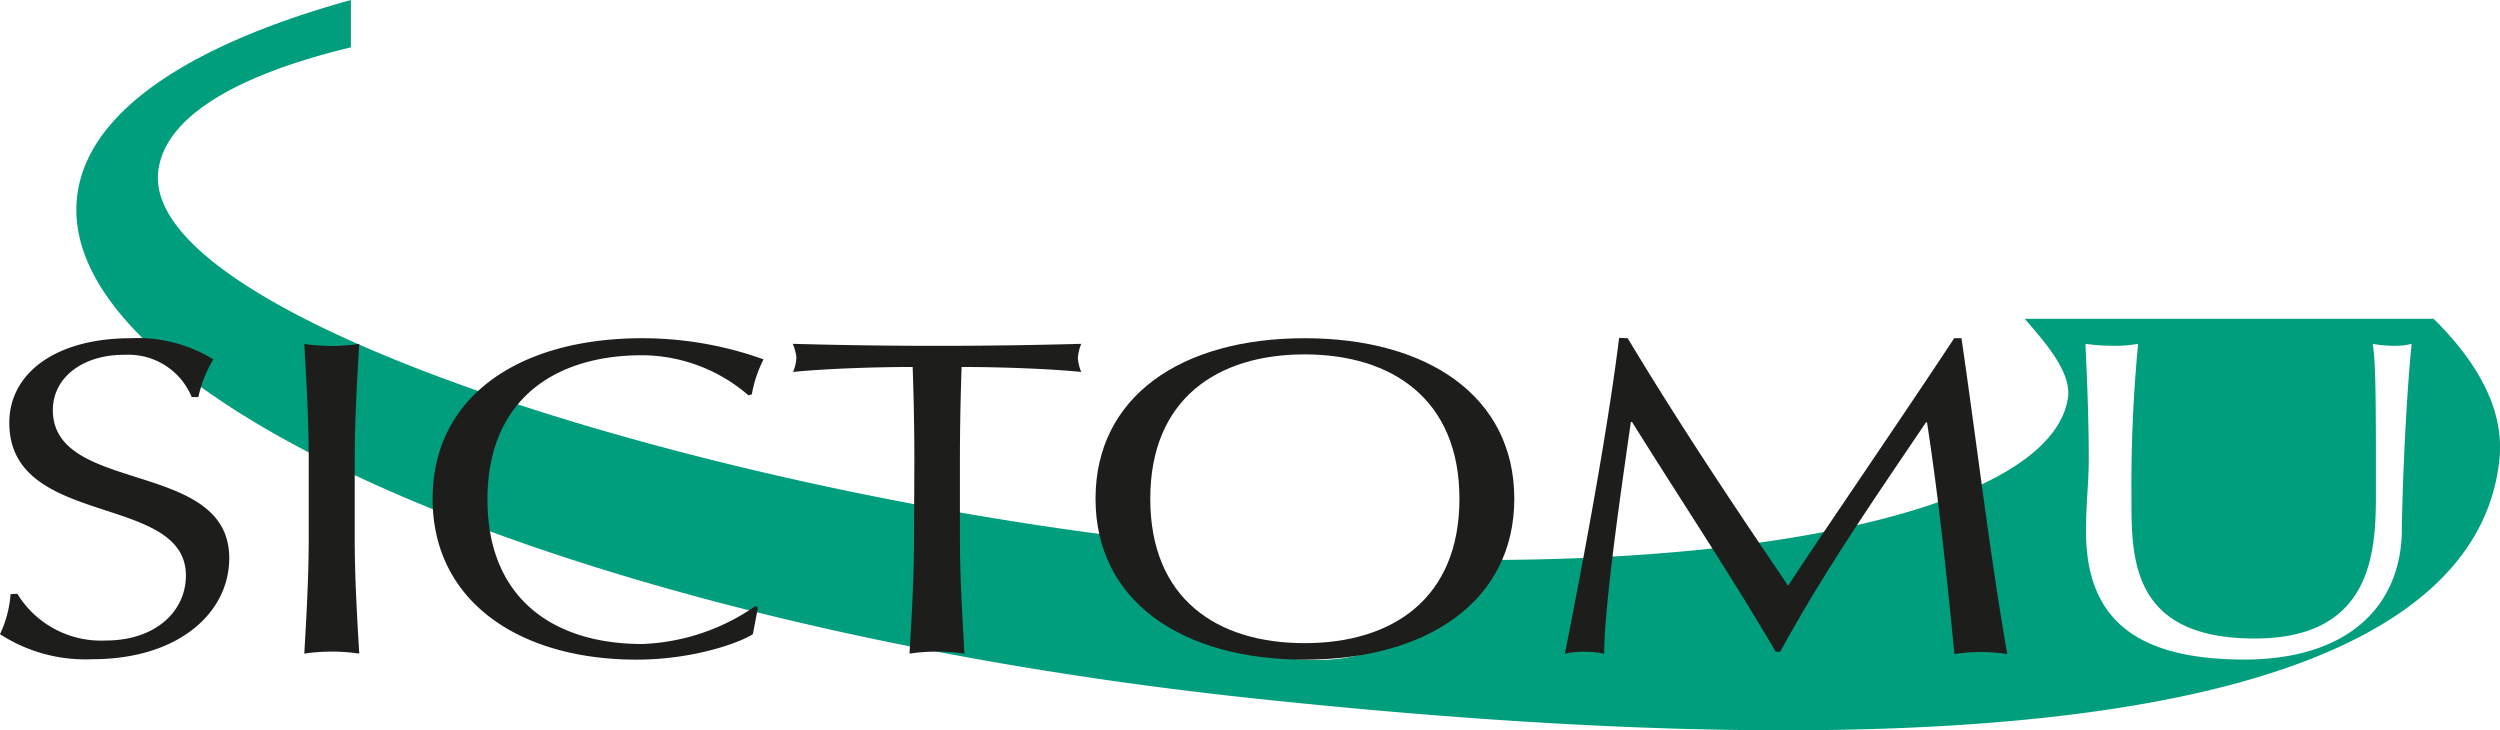
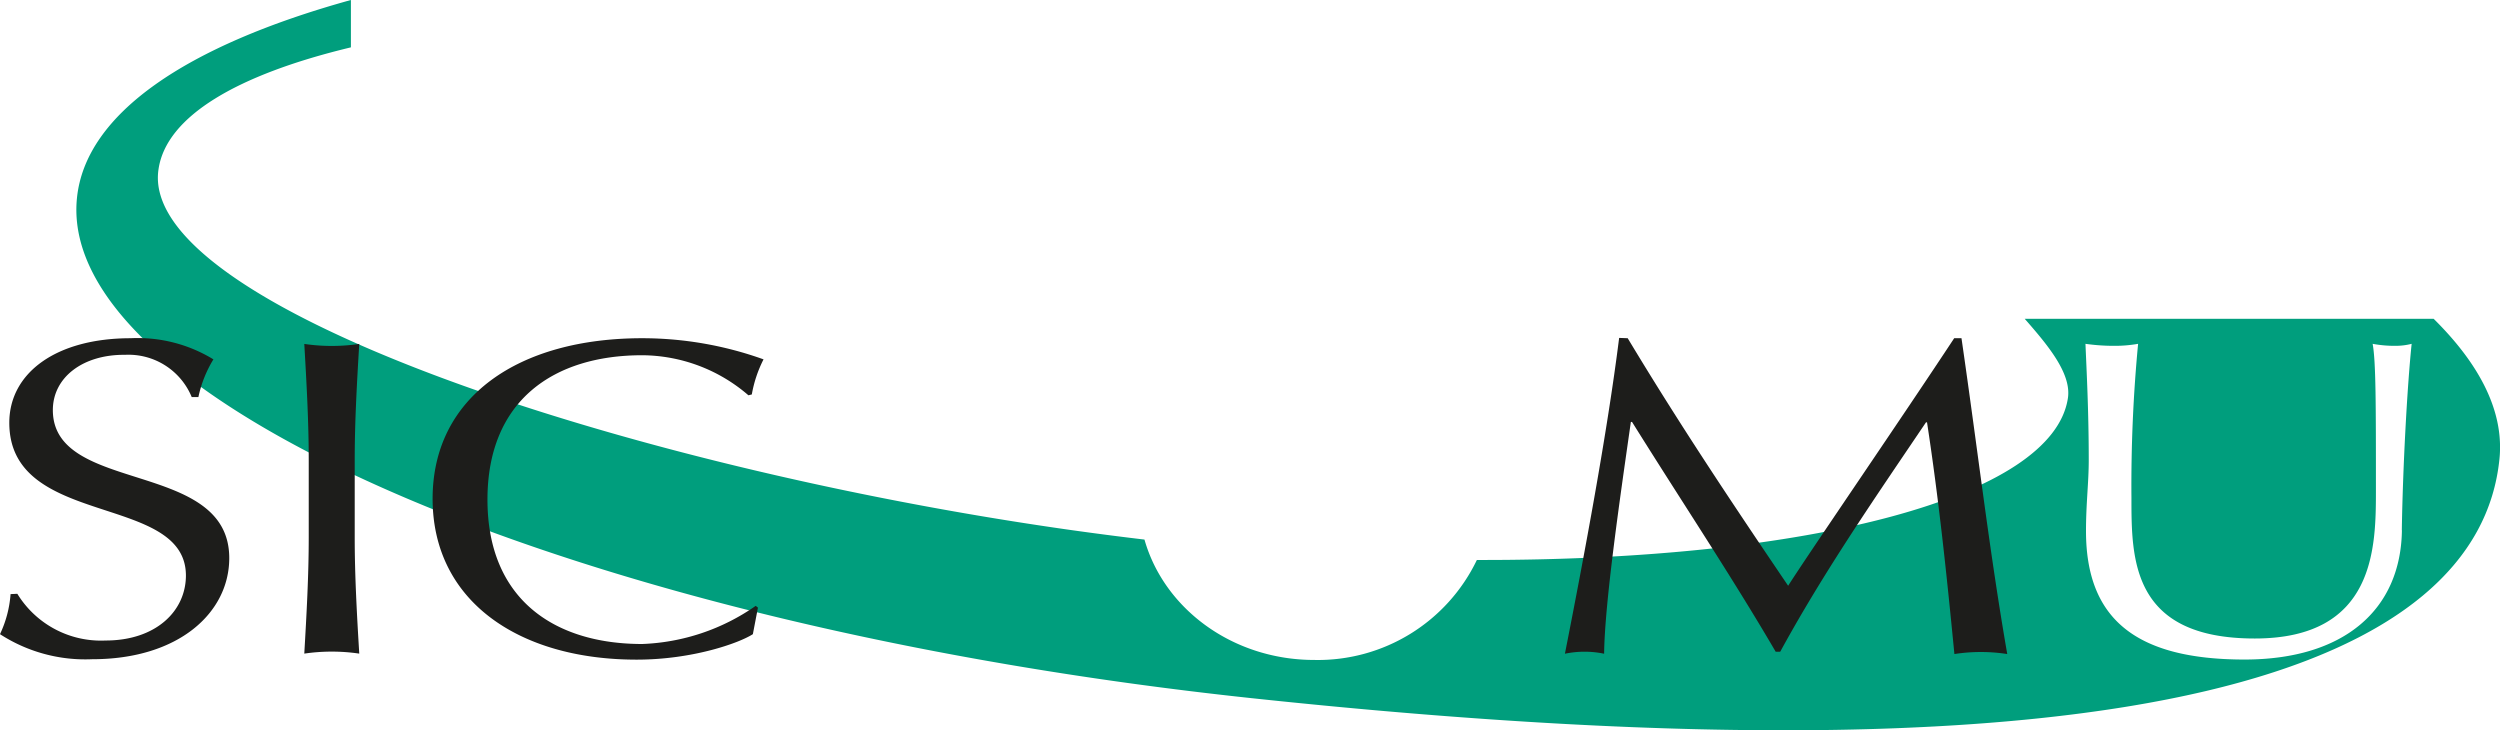
<svg xmlns="http://www.w3.org/2000/svg" id="Calque_1" data-name="Calque 1" viewBox="0 0 236.53 69.09">
  <defs>
    <style>.cls-1{fill:#009e7d;}.cls-2{fill:#1d1d1b;}</style>
  </defs>
  <path class="cls-1" d="M230.25,30.16H191.56c2.13,2.43,4.44,5.15,4.09,7.5-1.41,9.4-24.5,15.4-55.92,15.32a16.68,16.68,0,0,1-15.38,9.46c-7.73,0-14.21-4.84-16.07-11.39-2.36-.28-4.75-.59-7.15-.93C59.15,44.16,13,28.91,15,16c.74-5,7.43-8.93,18.2-11.52V0C17.68,4.3,8.08,10.73,7.28,18.75,5.34,38.06,55.07,59.28,118.37,66.05c85.28,9.11,116.17-3.33,118.11-22.64C236.92,39,234.69,34.55,230.25,30.16Zm-3,20c-.1,7.52-5.47,12.24-14.89,12.24-10.37,0-15-3.91-15-12.16,0-2.63.26-4.59.26-6.71,0-4.67-.21-8.54-.31-11a19.24,19.24,0,0,0,2.72.19,12.76,12.76,0,0,0,2.26-.19,141.62,141.62,0,0,0-.63,14.58c0,5.78,0,13.3,11.67,13.3,11.46,0,11.46-8.71,11.46-14.07,0-8.07,0-12.15-.31-13.81a11.33,11.33,0,0,0,2.13.19,6.12,6.12,0,0,0,1.56-.19C227.76,36.49,227.34,44,227.24,50.17Z" />
  <path class="cls-2" d="M1.64,56.18A9.28,9.28,0,0,0,10,60.6c4.72,0,7.59-2.76,7.59-6.16C17.56,46.62.88,50,.88,40c0-4.71,4.42-8,11.48-8a13.72,13.72,0,0,1,7.83,2,11.37,11.37,0,0,0-1.42,3.57h-.63a6.47,6.47,0,0,0-6.31-4C7.85,33.53,5,35.7,5,38.8c0,8,16.69,4.64,16.69,14,0,5.18-4.8,9.57-12.95,9.57A14.84,14.84,0,0,1,0,60a10.69,10.69,0,0,0,1-3.79Z" />
  <path class="cls-2" d="M29.21,43.54c0-3.66-.21-7.35-.42-11a17.88,17.88,0,0,0,5.2,0c-.22,3.66-.43,7.35-.43,11v7.3c0,3.66.21,7.35.43,11a17.88,17.88,0,0,0-5.2,0c.21-3.66.42-7.35.42-11Z" />
  <path class="cls-2" d="M71.23,60c-1.32.85-5.71,2.41-11,2.41-11.16,0-19.3-5.56-19.3-15.22S49.08,32,60.76,32a34,34,0,0,1,11.48,2,11.81,11.81,0,0,0-1.11,3.32l-.32.08a15.49,15.49,0,0,0-10.05-3.79c-8.3,0-14.64,4.22-14.64,13.66s6.34,13.66,14.64,13.66A20,20,0,0,0,71.5,57.32l.21.17Z" />
-   <path class="cls-2" d="M86.51,43.52c0-2.93-.06-5.86-.16-8.8-3.65,0-8.36.17-11.32.47a3.92,3.92,0,0,0,.32-1.35A4.24,4.24,0,0,0,75,32.53q6.82.19,13.65.19t13.65-.19a4.21,4.21,0,0,0-.32,1.35,3.93,3.93,0,0,0,.32,1.31c-3-.3-7.67-.47-11.32-.47-.1,2.94-.16,5.87-.16,8.8v7.32c0,3.65.22,7.35.43,11a17.88,17.88,0,0,0-5.2,0c.22-3.66.43-7.36.43-11Z" />
-   <path class="cls-2" d="M138.08,47.19c0,9.45-6.34,13.66-14.65,13.66s-14.6-4.21-14.6-13.66,6.35-13.66,14.6-13.66S138.08,37.75,138.08,47.19Zm-34.43,0c0,9.66,8.14,15.22,19.78,15.22s19.84-5.56,19.84-15.22S135.12,32,123.43,32,103.65,37.53,103.65,47.19Z" />
  <path class="cls-2" d="M154,32c4.81,8,9.79,15.47,15.18,23.42,2.12-3.32,10.53-15.56,15.71-23.42h.69c1.58,10.88,2.64,20.15,4.33,29.88a16.35,16.35,0,0,0-5,0c-.74-7.61-1.48-14.66-2.59-21.92h-.1C177.47,47,172.61,54,168.43,61.66H168c-4.12-7.06-9-14.38-13.59-21.74h-.11c-1,7-2.48,17.12-2.53,21.93a9.15,9.15,0,0,0-3.71,0c1.85-9.39,4-20.87,5.13-29.88Z" />
</svg>